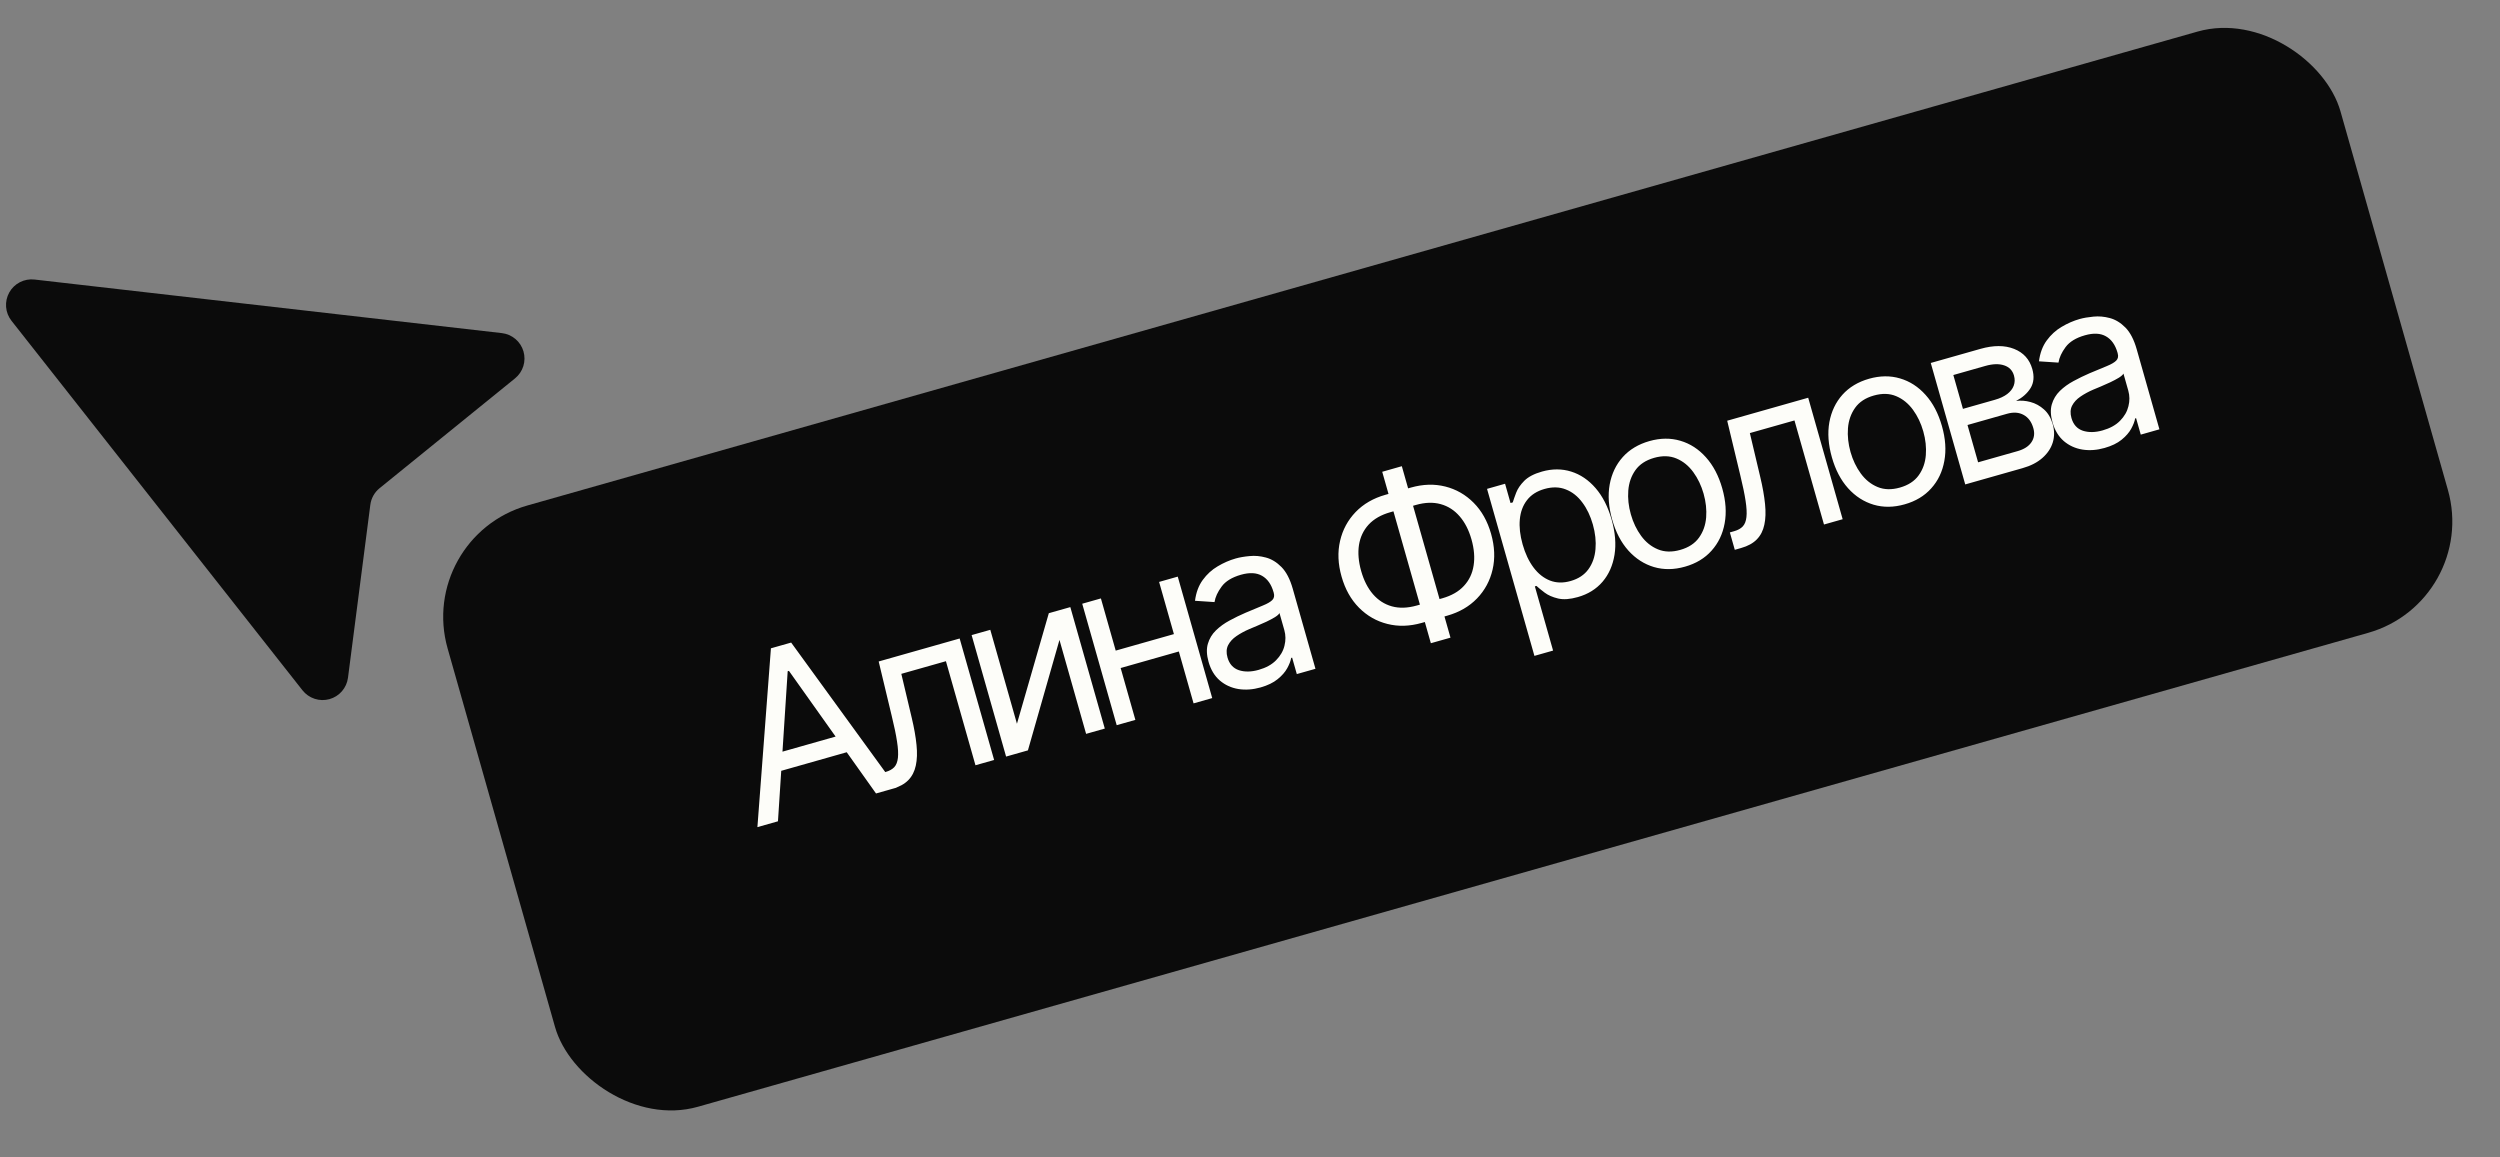
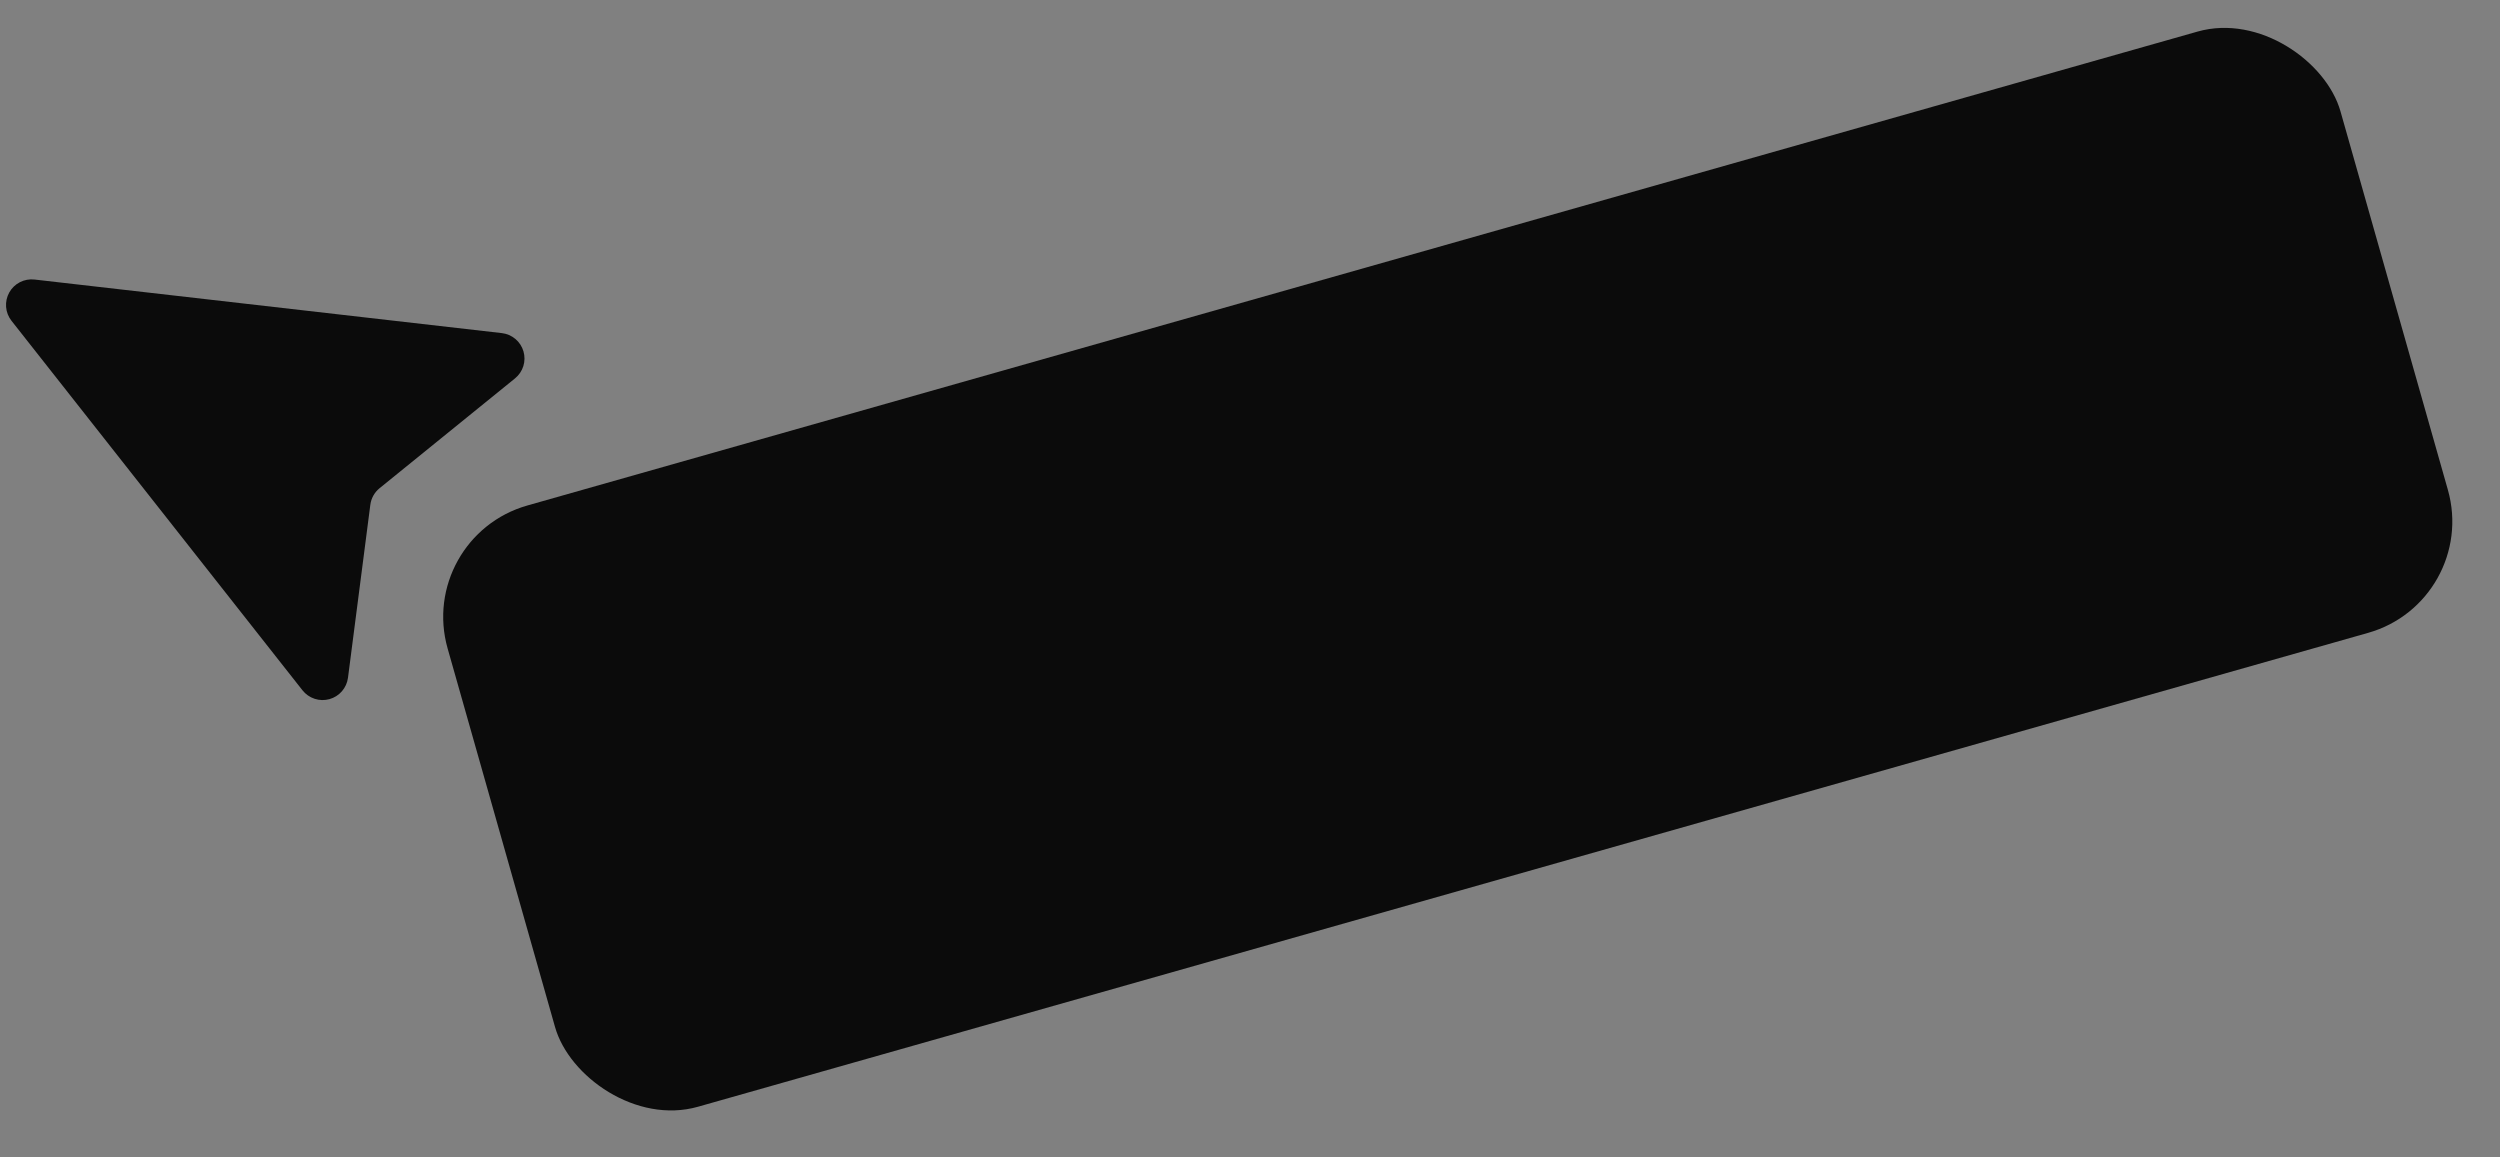
<svg xmlns="http://www.w3.org/2000/svg" width="108" height="50" viewBox="0 0 108 50" fill="none">
  <rect x="0" y="0" width="108" height="50" fill="#808080" stroke="none" />
  <path fill-rule="evenodd" clip-rule="evenodd" d="M0.496 13.857C0.361 13.686 0.28 13.478 0.263 13.261C0.246 13.043 0.294 12.825 0.4 12.635C0.506 12.444 0.667 12.29 0.861 12.19C1.055 12.091 1.275 12.051 1.491 12.076L21.678 14.39C21.895 14.415 22.099 14.503 22.265 14.643C22.432 14.783 22.553 14.97 22.614 15.179C22.675 15.388 22.673 15.61 22.608 15.818C22.543 16.025 22.418 16.209 22.249 16.346L16.397 21.091C16.177 21.27 16.034 21.527 15.998 21.808L15.033 29.279C15.005 29.495 14.914 29.698 14.771 29.862C14.629 30.027 14.441 30.145 14.231 30.203C14.021 30.261 13.799 30.256 13.592 30.188C13.385 30.12 13.203 29.993 13.068 29.822L0.496 13.857Z" fill="#0B0B0B" />
  <rect x="17.972" y="23.202" width="85" height="27" rx="5" transform="rotate(-15.841 17.972 23.202)" fill="#0B0B0B" />
-   <path d="M33.608 35.48L32.72 35.732L33.304 28.007L34.178 27.759L38.732 34.026L37.844 34.278L34.082 28.982L34.028 28.997L33.608 35.48ZM33.16 32.654L36.741 31.638L36.954 32.39L33.374 33.406L33.16 32.654ZM38.286 34.153L38.073 33.401L38.264 33.347C38.421 33.302 38.544 33.234 38.631 33.143C38.718 33.05 38.77 32.915 38.79 32.74C38.81 32.562 38.798 32.327 38.752 32.035C38.708 31.74 38.631 31.37 38.522 30.926L37.959 28.576L41.457 27.583L42.946 32.831L42.14 33.059L40.864 28.564L38.937 29.11L39.386 31.006C39.49 31.441 39.559 31.831 39.593 32.176C39.629 32.518 39.618 32.816 39.563 33.071C39.509 33.325 39.402 33.535 39.24 33.701C39.078 33.868 38.851 33.992 38.559 34.075L38.286 34.153ZM43.932 31.266L45.309 26.49L46.238 26.227L47.727 31.474L46.92 31.703L45.769 27.644L44.406 32.416L43.463 32.684L41.974 27.436L42.781 27.208L43.932 31.266ZM50.904 27.339L51.117 28.09L48.221 28.913L48.007 28.161L50.904 27.339ZM47.559 25.852L49.048 31.099L48.241 31.328L46.752 26.081L47.559 25.852ZM50.879 24.91L52.368 30.157L51.562 30.386L50.073 25.139L50.879 24.91ZM54.458 29.697C54.125 29.791 53.806 29.814 53.499 29.766C53.192 29.715 52.925 29.593 52.697 29.399C52.469 29.203 52.307 28.934 52.21 28.593C52.125 28.292 52.115 28.032 52.18 27.811C52.245 27.588 52.361 27.395 52.529 27.232C52.697 27.069 52.893 26.927 53.117 26.807C53.343 26.684 53.573 26.572 53.808 26.471C54.115 26.339 54.365 26.235 54.557 26.158C54.751 26.079 54.886 26 54.963 25.922C55.041 25.843 55.062 25.738 55.025 25.609L55.017 25.581C54.922 25.244 54.755 25.008 54.518 24.874C54.283 24.739 53.979 24.724 53.608 24.829C53.223 24.939 52.945 25.108 52.775 25.339C52.604 25.57 52.501 25.793 52.467 26.01L51.624 25.954C51.67 25.596 51.782 25.296 51.959 25.054C52.138 24.808 52.353 24.612 52.604 24.465C52.857 24.314 53.115 24.202 53.379 24.127C53.548 24.079 53.747 24.044 53.977 24.023C54.209 23.999 54.445 24.02 54.685 24.085C54.927 24.149 55.152 24.286 55.359 24.495C55.566 24.705 55.729 25.018 55.847 25.434L56.828 28.892L56.022 29.12L55.82 28.41L55.779 28.422C55.757 28.551 55.7 28.699 55.609 28.865C55.519 29.031 55.38 29.189 55.194 29.34C55.008 29.492 54.763 29.61 54.458 29.697ZM54.375 28.938C54.694 28.848 54.945 28.709 55.128 28.521C55.313 28.333 55.434 28.125 55.489 27.895C55.547 27.664 55.545 27.44 55.483 27.221L55.273 26.483C55.251 26.534 55.186 26.593 55.08 26.66C54.975 26.724 54.851 26.79 54.708 26.858C54.566 26.922 54.427 26.984 54.291 27.042C54.157 27.098 54.048 27.143 53.965 27.179C53.763 27.266 53.58 27.366 53.415 27.479C53.252 27.59 53.132 27.721 53.054 27.873C52.979 28.023 52.97 28.2 53.028 28.405C53.107 28.685 53.271 28.867 53.519 28.952C53.769 29.034 54.054 29.029 54.375 28.938ZM59.847 21.376L60.954 21.062C61.473 20.915 61.967 20.9 62.436 21.018C62.905 21.136 63.313 21.369 63.661 21.719C64.009 22.068 64.26 22.516 64.415 23.062C64.57 23.609 64.592 24.123 64.48 24.605C64.368 25.087 64.144 25.503 63.808 25.852C63.471 26.201 63.043 26.449 62.524 26.596L61.417 26.91C60.898 27.058 60.404 27.073 59.935 26.954C59.466 26.837 59.057 26.603 58.71 26.254C58.362 25.904 58.111 25.457 57.956 24.91C57.8 24.363 57.779 23.849 57.891 23.367C58.002 22.885 58.227 22.47 58.563 22.12C58.9 21.771 59.328 21.523 59.847 21.376ZM60.06 22.128C59.664 22.24 59.353 22.418 59.126 22.662C58.903 22.905 58.763 23.198 58.708 23.541C58.655 23.884 58.687 24.26 58.803 24.67C58.918 25.075 59.087 25.408 59.312 25.669C59.538 25.93 59.81 26.105 60.129 26.194C60.449 26.283 60.808 26.271 61.204 26.159L62.311 25.845C62.707 25.732 63.017 25.555 63.241 25.311C63.467 25.068 63.607 24.774 63.66 24.432C63.715 24.089 63.684 23.713 63.568 23.303C63.453 22.897 63.282 22.564 63.056 22.304C62.831 22.043 62.559 21.868 62.239 21.779C61.92 21.69 61.563 21.701 61.167 21.814L60.06 22.128ZM60.559 20.14L62.661 27.547L61.813 27.787L59.712 20.381L60.559 20.14ZM66.287 28.334L64.24 21.119L65.019 20.898L65.255 21.731L65.351 21.704C65.384 21.596 65.433 21.457 65.498 21.286C65.564 21.112 65.681 20.941 65.847 20.773C66.016 20.603 66.27 20.469 66.612 20.372C67.054 20.247 67.475 20.247 67.874 20.372C68.274 20.497 68.626 20.736 68.93 21.087C69.234 21.439 69.464 21.891 69.621 22.442C69.778 22.997 69.821 23.506 69.747 23.967C69.673 24.426 69.501 24.815 69.229 25.133C68.957 25.449 68.602 25.669 68.165 25.793C67.828 25.889 67.542 25.91 67.308 25.855C67.073 25.799 66.88 25.715 66.73 25.602C66.579 25.488 66.461 25.391 66.375 25.312L66.306 25.331L67.093 28.105L66.287 28.334ZM65.777 23.518C65.889 23.914 66.047 24.247 66.249 24.517C66.45 24.785 66.687 24.972 66.959 25.08C67.23 25.185 67.527 25.192 67.85 25.1C68.187 25.004 68.443 24.836 68.618 24.594C68.795 24.349 68.897 24.06 68.925 23.724C68.955 23.386 68.917 23.03 68.811 22.657C68.706 22.288 68.555 21.971 68.357 21.708C68.16 21.441 67.924 21.253 67.647 21.145C67.372 21.034 67.063 21.026 66.722 21.123C66.394 21.216 66.142 21.378 65.966 21.607C65.789 21.835 65.686 22.113 65.656 22.441C65.626 22.767 65.666 23.126 65.777 23.518ZM72.792 24.48C72.318 24.615 71.871 24.62 71.449 24.496C71.03 24.371 70.662 24.135 70.347 23.786C70.034 23.437 69.8 22.991 69.647 22.449C69.491 21.903 69.455 21.397 69.538 20.933C69.622 20.469 69.81 20.073 70.102 19.747C70.395 19.42 70.779 19.19 71.253 19.055C71.726 18.921 72.173 18.916 72.592 19.041C73.014 19.165 73.381 19.402 73.695 19.754C74.011 20.105 74.247 20.553 74.402 21.1C74.556 21.642 74.59 22.144 74.505 22.606C74.421 23.068 74.233 23.462 73.939 23.789C73.648 24.116 73.266 24.346 72.792 24.48ZM72.586 23.756C72.946 23.654 73.216 23.478 73.396 23.227C73.576 22.977 73.679 22.686 73.706 22.353C73.732 22.021 73.695 21.679 73.596 21.329C73.496 20.978 73.348 20.667 73.15 20.396C72.953 20.125 72.711 19.928 72.426 19.808C72.141 19.687 71.818 19.677 71.458 19.779C71.098 19.882 70.829 20.059 70.649 20.312C70.47 20.564 70.368 20.858 70.342 21.192C70.316 21.527 70.353 21.87 70.453 22.221C70.552 22.571 70.701 22.881 70.897 23.15C71.094 23.419 71.335 23.613 71.62 23.731C71.904 23.85 72.227 23.858 72.586 23.756ZM74.943 23.752L74.73 23L74.921 22.946C75.078 22.901 75.2 22.834 75.287 22.742C75.374 22.649 75.427 22.515 75.446 22.339C75.467 22.161 75.454 21.926 75.409 21.634C75.364 21.339 75.288 20.969 75.179 20.525L74.615 18.175L78.114 17.182L79.603 22.43L78.796 22.659L77.521 18.163L75.594 18.709L76.043 20.605C76.147 21.04 76.216 21.431 76.25 21.775C76.285 22.117 76.275 22.415 76.219 22.67C76.166 22.924 76.058 23.134 75.896 23.3C75.734 23.467 75.507 23.592 75.216 23.674L74.943 23.752ZM82.282 21.787C81.809 21.922 81.361 21.927 80.94 21.803C80.52 21.678 80.153 21.442 79.838 21.093C79.524 20.744 79.291 20.298 79.137 19.756C78.982 19.21 78.946 18.704 79.028 18.241C79.113 17.776 79.301 17.381 79.592 17.054C79.886 16.727 80.269 16.497 80.743 16.362C81.217 16.228 81.663 16.223 82.083 16.348C82.504 16.472 82.872 16.709 83.186 17.061C83.502 17.412 83.737 17.86 83.892 18.407C84.046 18.949 84.081 19.451 83.995 19.914C83.912 20.375 83.724 20.77 83.43 21.096C83.139 21.423 82.756 21.653 82.282 21.787ZM82.077 21.063C82.437 20.961 82.707 20.785 82.887 20.534C83.067 20.284 83.17 19.993 83.196 19.66C83.222 19.328 83.186 18.987 83.086 18.636C82.987 18.285 82.838 17.974 82.641 17.703C82.443 17.432 82.202 17.236 81.916 17.115C81.631 16.994 81.309 16.985 80.949 17.087C80.589 17.189 80.319 17.366 80.14 17.619C79.961 17.872 79.858 18.165 79.832 18.5C79.807 18.834 79.844 19.177 79.943 19.528C80.043 19.878 80.191 20.188 80.388 20.457C80.585 20.726 80.826 20.92 81.11 21.038C81.395 21.157 81.717 21.165 82.077 21.063ZM84.898 20.927L83.409 15.68L85.555 15.071C86.119 14.911 86.604 14.911 87.009 15.072C87.414 15.232 87.676 15.522 87.795 15.941C87.885 16.26 87.861 16.534 87.722 16.763C87.582 16.99 87.372 17.176 87.094 17.322C87.295 17.294 87.502 17.309 87.716 17.367C87.931 17.424 88.126 17.531 88.301 17.688C88.476 17.843 88.602 18.058 88.68 18.333C88.756 18.602 88.756 18.862 88.68 19.112C88.603 19.363 88.455 19.586 88.234 19.781C88.014 19.977 87.727 20.125 87.371 20.225L84.898 20.927ZM85.454 19.972L87.162 19.488C87.44 19.409 87.639 19.281 87.758 19.104C87.878 18.928 87.905 18.725 87.841 18.498C87.764 18.227 87.625 18.036 87.424 17.926C87.222 17.813 86.982 17.796 86.704 17.875L84.996 18.36L85.454 19.972ZM84.799 17.663L86.179 17.271C86.395 17.21 86.572 17.128 86.71 17.024C86.848 16.919 86.942 16.799 86.992 16.664C87.044 16.526 87.048 16.38 87.004 16.225C86.941 16.004 86.8 15.857 86.58 15.784C86.359 15.709 86.087 15.717 85.764 15.809L84.384 16.201L84.799 17.663ZM90.917 19.352C90.584 19.447 90.265 19.47 89.958 19.421C89.651 19.371 89.384 19.248 89.157 19.055C88.929 18.858 88.766 18.589 88.669 18.248C88.584 17.947 88.574 17.687 88.639 17.466C88.704 17.244 88.821 17.051 88.988 16.887C89.156 16.724 89.352 16.582 89.576 16.462C89.802 16.339 90.033 16.227 90.267 16.126C90.575 15.994 90.824 15.89 91.017 15.814C91.211 15.734 91.346 15.655 91.422 15.577C91.5 15.498 91.521 15.393 91.484 15.264L91.477 15.236C91.381 14.899 91.215 14.664 90.977 14.529C90.742 14.394 90.439 14.379 90.067 14.485C89.682 14.594 89.405 14.764 89.234 14.994C89.063 15.225 88.96 15.448 88.926 15.665L88.083 15.609C88.129 15.251 88.241 14.951 88.418 14.709C88.597 14.464 88.812 14.267 89.063 14.12C89.316 13.969 89.574 13.857 89.838 13.782C90.007 13.734 90.206 13.7 90.437 13.678C90.668 13.655 90.904 13.675 91.144 13.74C91.386 13.804 91.611 13.941 91.818 14.15C92.025 14.36 92.188 14.673 92.306 15.09L93.287 18.547L92.481 18.776L92.279 18.065L92.238 18.077C92.216 18.206 92.159 18.354 92.069 18.52C91.978 18.686 91.84 18.844 91.654 18.996C91.468 19.147 91.222 19.266 90.917 19.352ZM90.834 18.593C91.153 18.503 91.404 18.364 91.587 18.177C91.773 17.988 91.893 17.78 91.948 17.55C92.006 17.319 92.004 17.095 91.942 16.876L91.733 16.138C91.71 16.189 91.645 16.248 91.539 16.315C91.434 16.379 91.31 16.445 91.167 16.513C91.025 16.578 90.887 16.639 90.751 16.698C90.616 16.753 90.507 16.799 90.424 16.834C90.222 16.921 90.039 17.021 89.874 17.134C89.711 17.245 89.591 17.376 89.513 17.528C89.438 17.678 89.429 17.855 89.487 18.06C89.567 18.34 89.73 18.523 89.978 18.607C90.228 18.689 90.513 18.684 90.834 18.593Z" fill="#FDFDF9" />
</svg>